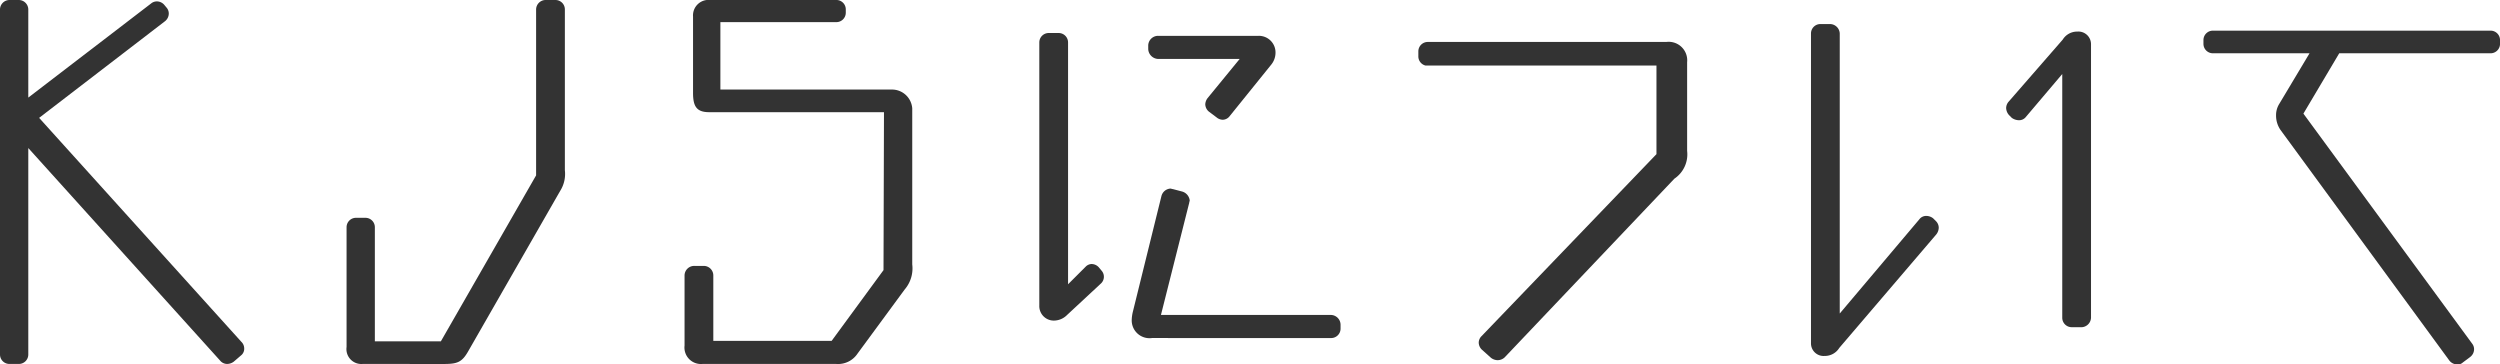
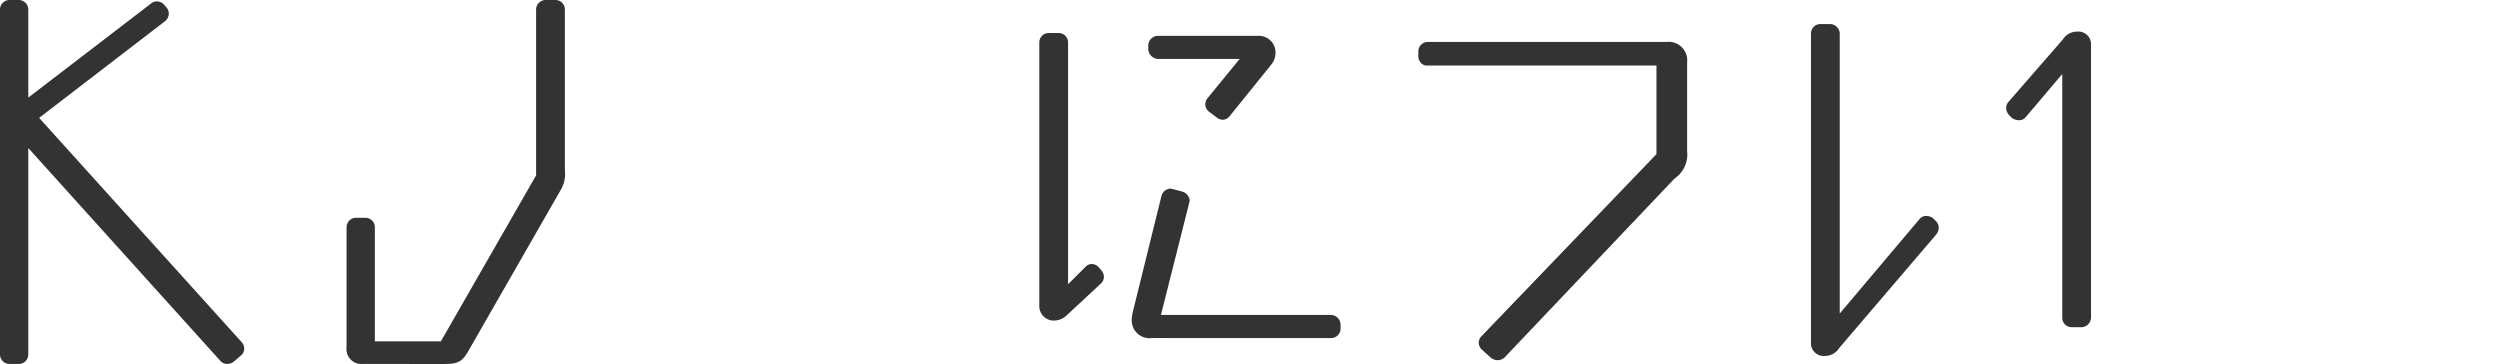
<svg xmlns="http://www.w3.org/2000/svg" width="212.081" height="30.915" viewBox="0 0 212.081 30.915">
  <g id="company_h" transform="translate(-641.717 -4008.131)">
    <g id="グループ_10" data-name="グループ 10">
      <path id="パス_4931" data-name="パス 4931" d="M661.554,4038.806a.955.955,0,0,1-.56.2.773.773,0,0,1-.6-.28l-16.277-18.036v17.516a.8.8,0,0,1-.8.8h-.8a.8.8,0,0,1-.8-.8v-29.235a.812.812,0,0,1,.8-.84h.8a.812.812,0,0,1,.8.84v7.439l10.438-8a.769.769,0,0,1,.48-.16.833.833,0,0,1,.64.321l.2.239a.769.769,0,0,1,.16.48.833.833,0,0,1-.32.64l-10.678,8.2,17.156,19a.785.785,0,0,1,.241.56.716.716,0,0,1-.281.6Z" fill="#333" />
      <path id="パス_4932" data-name="パス 4932" d="M672.477,4039.006a1.265,1.265,0,0,1-1.36-1.439v-10.159a.8.8,0,0,1,.8-.8h.8a.8.8,0,0,1,.8.8v9.679h5.6l8.079-14.078v-14.078a.812.812,0,0,1,.84-.8h.8a.8.8,0,0,1,.8.8v13.638a2.69,2.69,0,0,1-.4,1.76l-7.8,13.6c-.52.919-.92,1.079-2.039,1.079Z" fill="#333" />
-       <path id="パス_4933" data-name="パス 4933" d="M701.309,4039.006a1.4,1.4,0,0,1-1.52-1.559v-5.919a.82.82,0,0,1,.84-.84h.8a.812.812,0,0,1,.8.84v5.519h10.038l4.4-6,.04-13.4H701.869c-1.08,0-1.36-.52-1.36-1.64v-6.478a1.314,1.314,0,0,1,1.44-1.4h10.718a.8.8,0,0,1,.8.8v.28a.8.8,0,0,1-.8.8h-9.838v5.719h14.517a1.723,1.723,0,0,1,1.759,1.6v13.238a2.741,2.741,0,0,1-.639,2.119l-4,5.439a1.986,1.986,0,0,1-1.839.88Z" fill="#333" />
      <path id="パス_4934" data-name="パス 4934" d="M732.243,4034.847a1.579,1.579,0,0,1-1.119.48,1.229,1.229,0,0,1-1.24-1.28v-22.316a.8.8,0,0,1,.8-.8h.839a.8.8,0,0,1,.8.8v20.516l1.52-1.519a.737.737,0,0,1,.48-.2.835.835,0,0,1,.64.32l.2.24a.779.779,0,0,1-.08,1.119Zm7.2,1.96a1.51,1.51,0,0,1-1.72-1.52,3.5,3.5,0,0,1,.08-.64l2.44-9.878a.844.844,0,0,1,.76-.64c.08,0,.12.04.2.04l.759.2a.892.892,0,0,1,.681.761c0,.079-.04.119-.04.2l-2.4,9.519H754.64a.837.837,0,0,1,.8.84v.32a.8.8,0,0,1-.8.8Zm6.6-18.837a.76.76,0,0,1-.6.32.843.843,0,0,1-.52-.2l-.64-.48a.836.836,0,0,1-.32-.64.943.943,0,0,1,.2-.52l2.72-3.319h-6.919a.873.873,0,0,1-.84-.84v-.32a.838.838,0,0,1,.84-.8h8.518a1.409,1.409,0,0,1,1.44,1.44,1.619,1.619,0,0,1-.36,1Z" fill="#333" />
      <path id="パス_4935" data-name="パス 4935" d="M769.362,4038.447a.881.881,0,0,1-.6.239.956.956,0,0,1-.561-.2l-.76-.681a.847.847,0,0,1-.28-.6.789.789,0,0,1,.24-.559l14.838-15.438v-7.518h-19.6a.8.8,0,0,1-.6-.8v-.4a.8.8,0,0,1,.8-.8H783.08a1.571,1.571,0,0,1,1.76,1.719v7.519a2.485,2.485,0,0,1-1.08,2.36Z" fill="#333" />
      <path id="パス_4936" data-name="パス 4936" d="M797.746,4037.647a1.429,1.429,0,0,1-1.239.679,1.069,1.069,0,0,1-1.16-1.08v-26.275a.8.8,0,0,1,.8-.8h.8a.837.837,0,0,1,.84.8v23.756l6.759-8a.722.722,0,0,1,.6-.279.956.956,0,0,1,.559.2l.24.239a.8.8,0,0,1,.24.561.963.963,0,0,1-.2.559Zm19.717-1.76a.8.8,0,0,1-.8-.8V4014.41l-3.119,3.68a.727.727,0,0,1-.561.24,1.077,1.077,0,0,1-.6-.2l-.2-.2a.943.943,0,0,1-.28-.64.842.842,0,0,1,.2-.52l4.6-5.279a1.43,1.43,0,0,1,1.24-.68,1.07,1.07,0,0,1,1.16,1.08v23.2a.838.838,0,0,1-.84.8Z" fill="#333" />
-       <path id="パス_4937" data-name="パス 4937" d="M850.639,4038.886a.6.6,0,0,1-.441.16.855.855,0,0,1-.719-.36l-14.318-19.556a2.136,2.136,0,0,1-.36-1.2,1.806,1.806,0,0,1,.28-1l2.56-4.279h-8.2a.8.8,0,0,1-.8-.8v-.32a.8.8,0,0,1,.8-.8H853a.8.8,0,0,1,.8.8v.32a.8.8,0,0,1-.8.8H840.16l-3.039,5.119,14.317,19.516a.768.768,0,0,1,.161.48.836.836,0,0,1-.321.641Z" fill="#333" />
    </g>
  </g>
</svg>